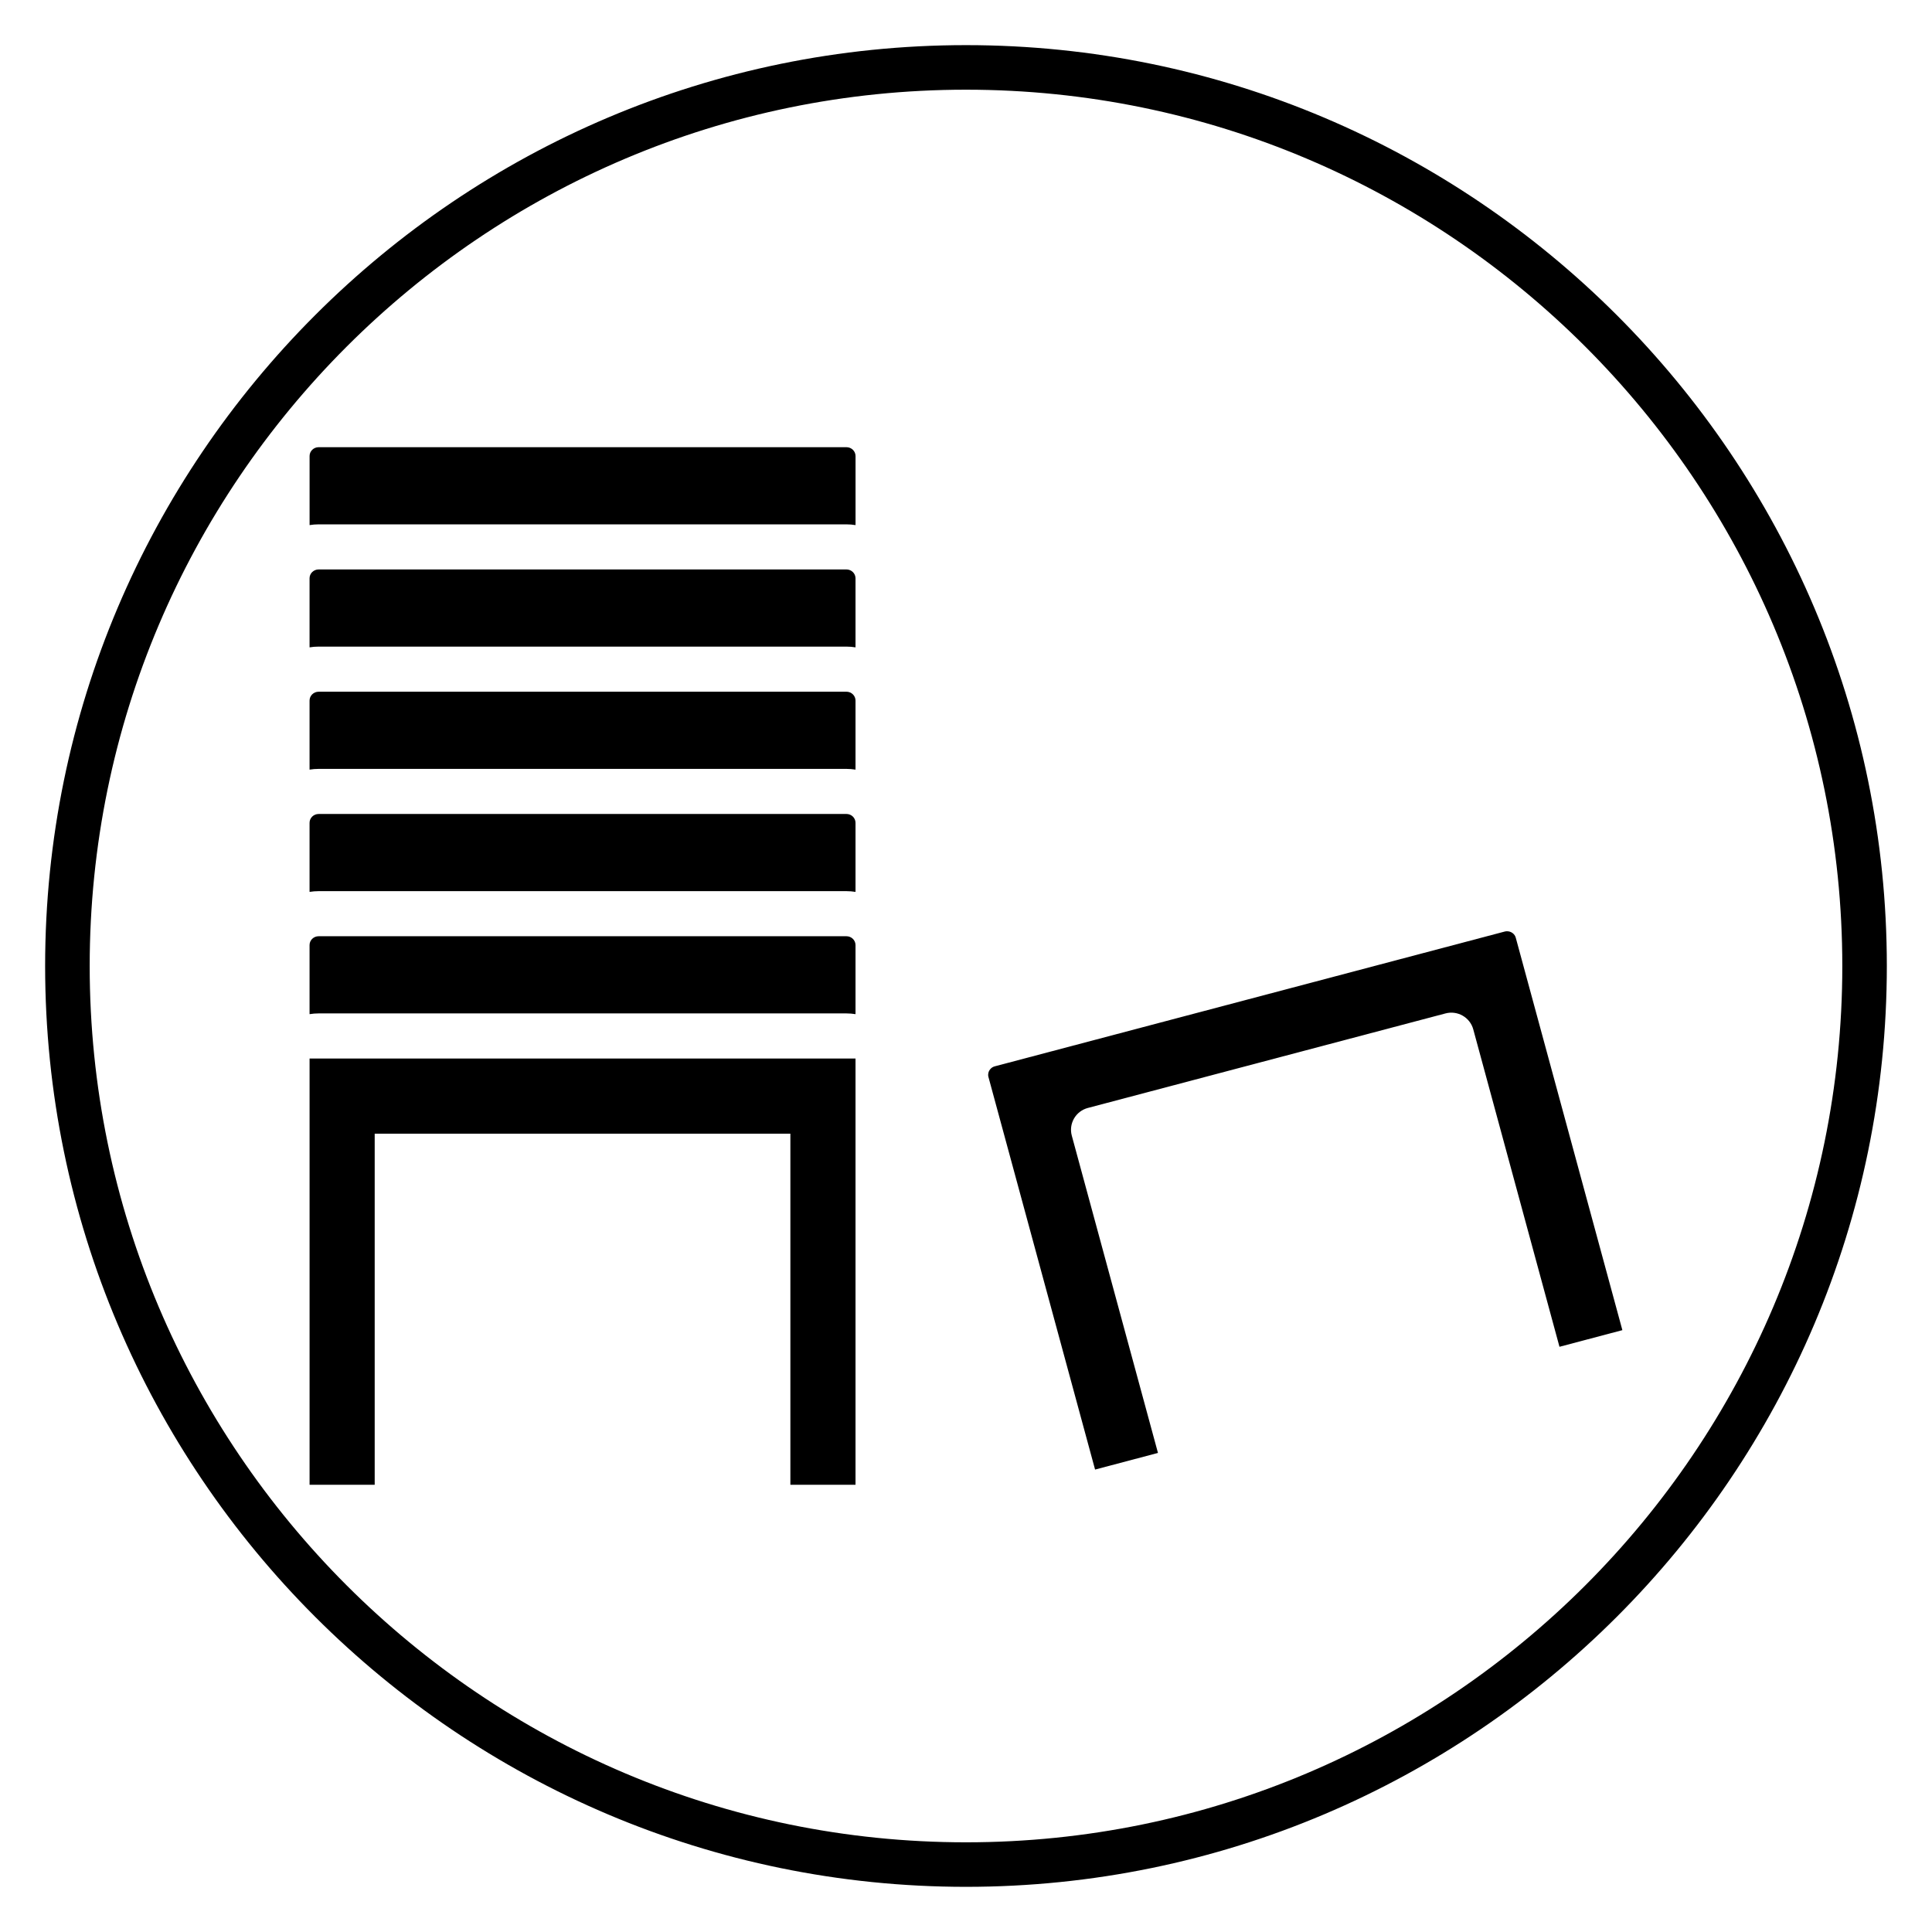
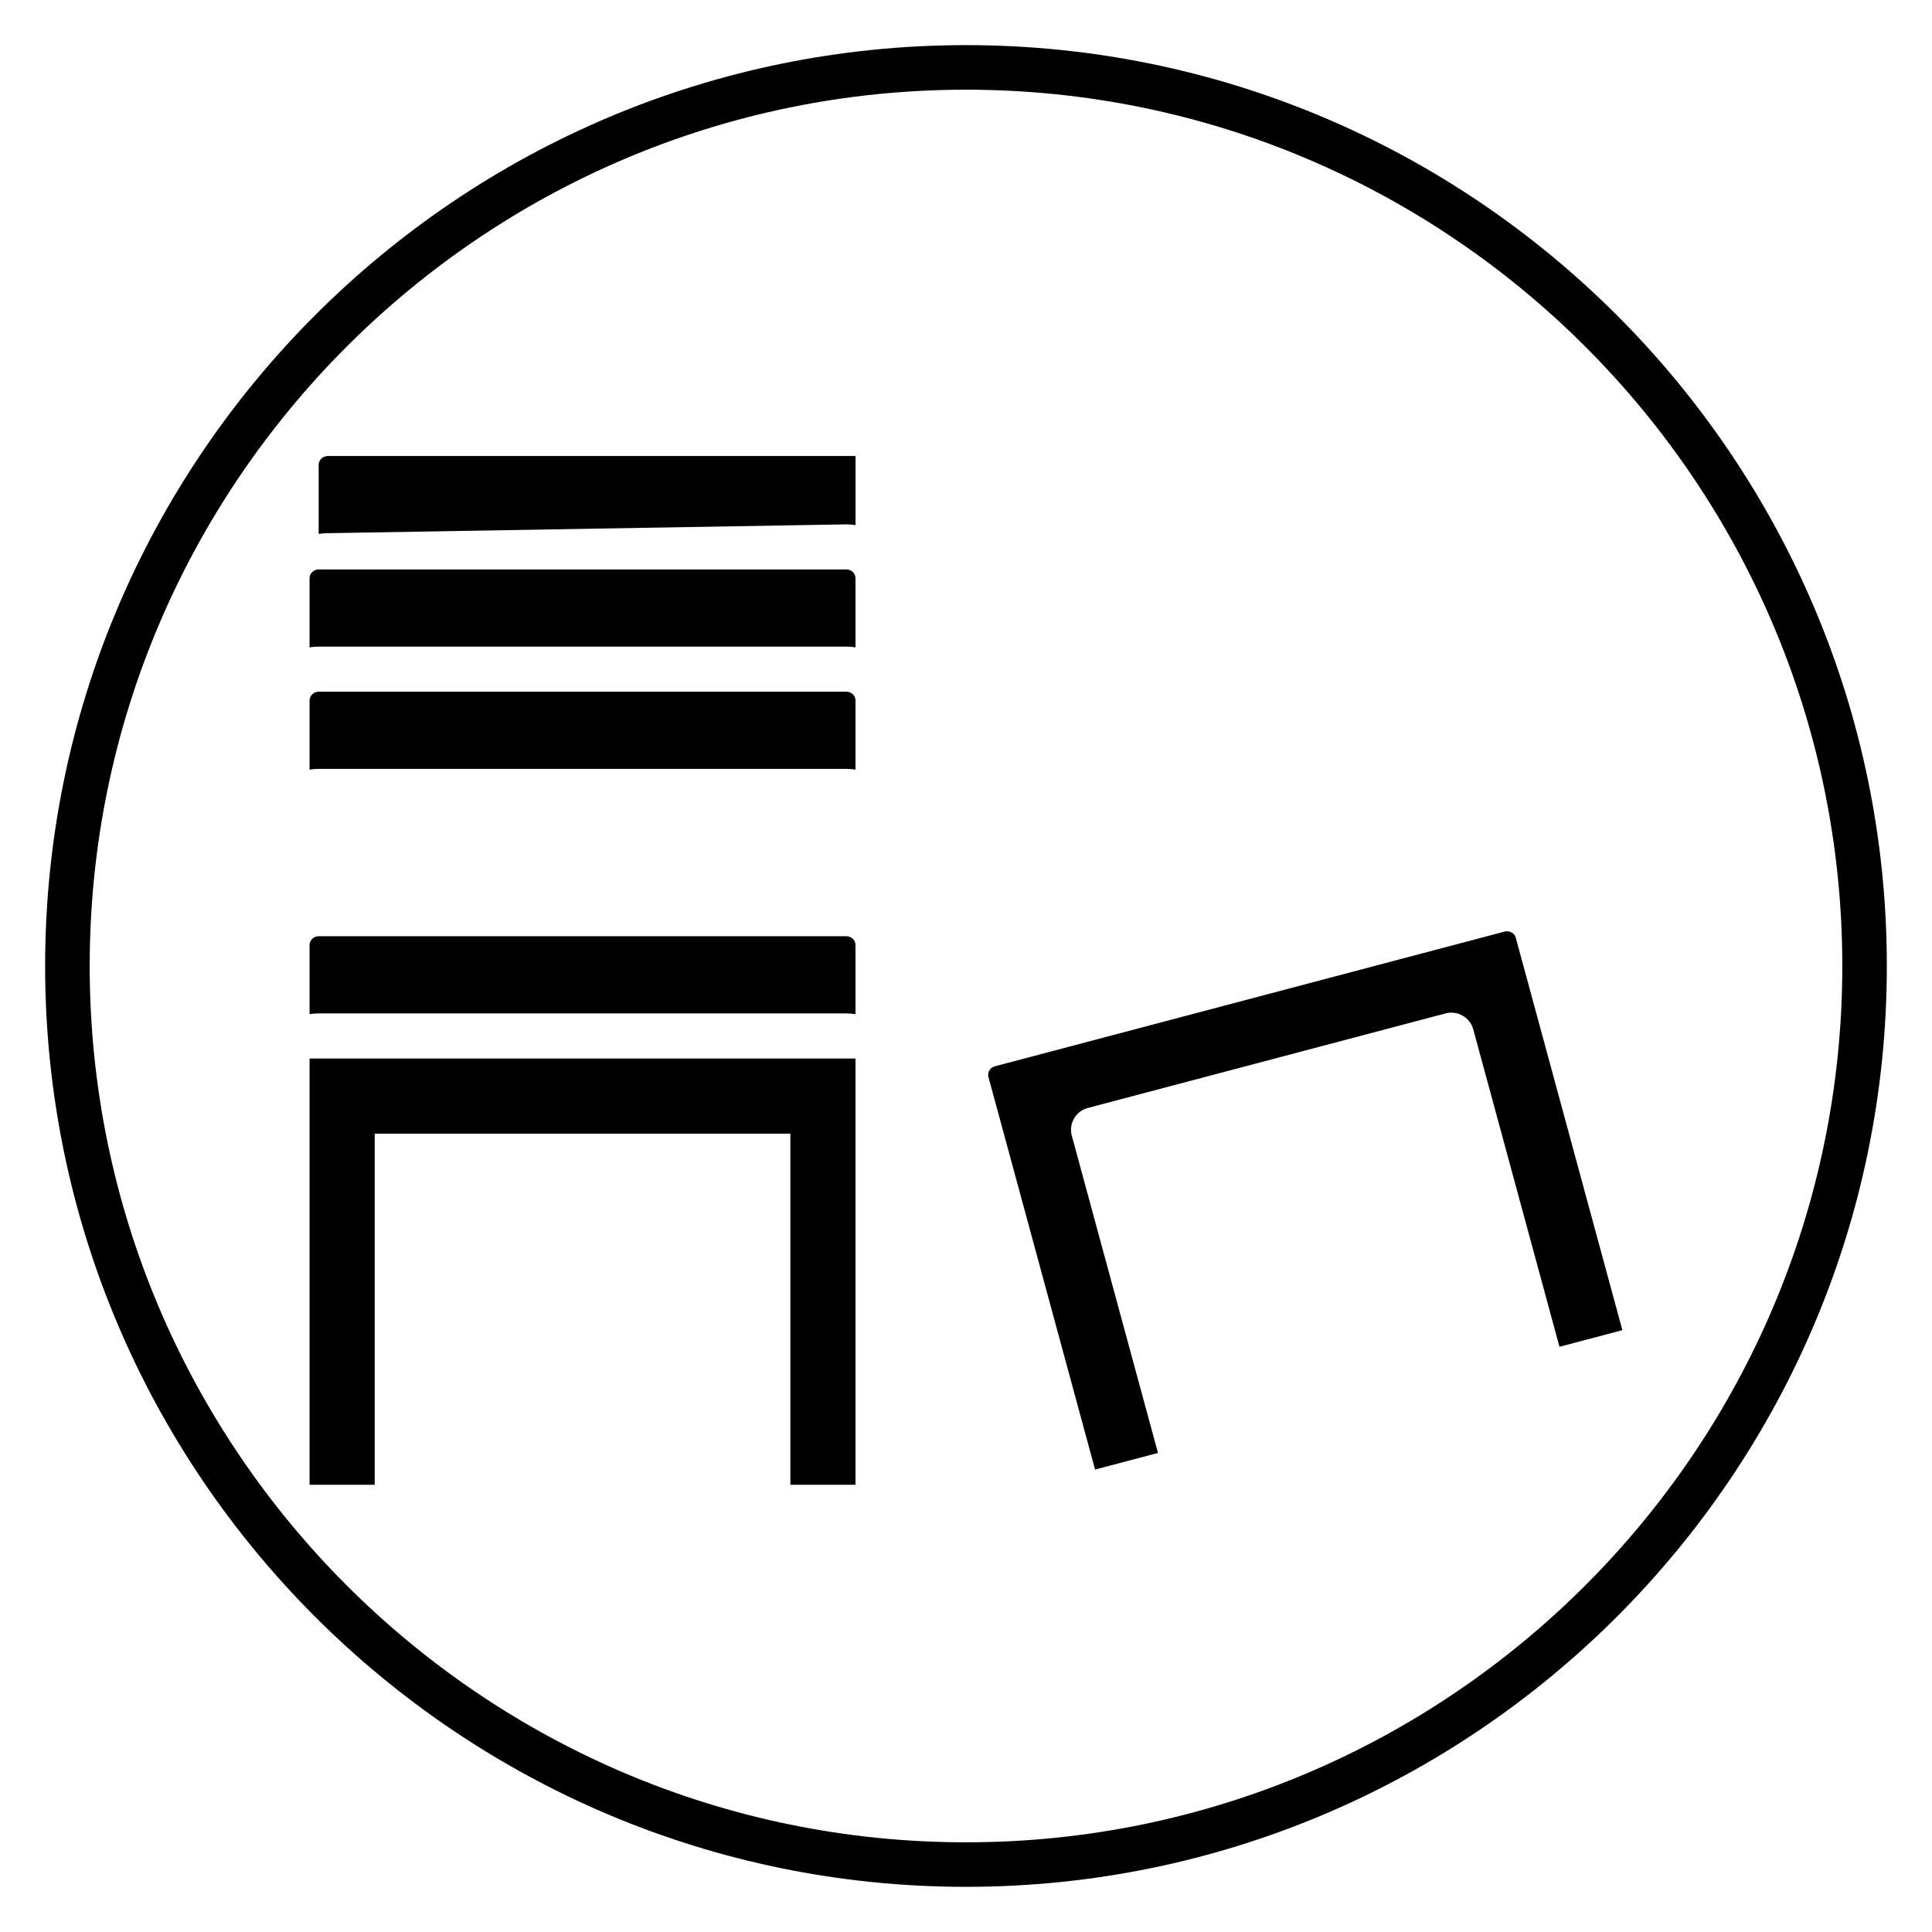
<svg xmlns="http://www.w3.org/2000/svg" fill="#000000" width="800px" height="800px" version="1.1" viewBox="144 144 512 512">
  <g>
    <path d="m400 644.03c-134.56 0-244.04-109.47-244.04-244.03 0-134.56 109.47-244.04 244.04-244.04 134.56 0 244.03 109.47 244.03 244.03 0 134.56-109.47 244.04-244.03 244.04zm0-476.26c-128.05 0-232.23 104.18-232.23 232.23s104.18 232.23 232.23 232.23 232.23-104.18 232.23-232.23c-0.004-128.05-104.18-232.23-232.23-232.23z" />
-     <path d="m370.72 362.05c0-1.285-1.078-2.34-2.406-2.34l-139.87 0.004c-1.328 0-2.406 1.047-2.406 2.34v18.305c0.785-0.129 1.586-0.195 2.406-0.195h139.87c0.82 0 1.621 0.066 2.406 0.195z" />
    <path d="m370.72 329.65c0-1.285-1.078-2.34-2.406-2.34l-139.87 0.004c-1.328 0-2.406 1.051-2.406 2.34v18.305c0.785-0.129 1.586-0.195 2.406-0.195h139.87c0.82 0 1.621 0.066 2.406 0.195z" />
-     <path d="m368.32 282.96c0.82 0 1.621 0.066 2.406 0.195v-18.305c0-1.285-1.078-2.34-2.406-2.34h-139.87c-1.328 0-2.406 1.047-2.406 2.34v18.305c0.785-0.129 1.586-0.195 2.406-0.195z" />
+     <path d="m368.32 282.96c0.82 0 1.621 0.066 2.406 0.195v-18.305h-139.87c-1.328 0-2.406 1.047-2.406 2.34v18.305c0.785-0.129 1.586-0.195 2.406-0.195z" />
    <path d="m370.72 412.76v-18.309c0-1.285-1.078-2.34-2.406-2.34h-139.87c-1.328 0-2.406 1.047-2.406 2.34v18.309c0.785-0.129 1.586-0.195 2.406-0.195h139.87c0.816 0 1.617 0.066 2.402 0.195z" />
    <path d="m370.72 297.25c0-1.285-1.078-2.34-2.406-2.34h-139.87c-1.328 0-2.406 1.047-2.406 2.34v18.305c0.785-0.129 1.586-0.195 2.406-0.195h139.87c0.82 0 1.621 0.066 2.406 0.195z" />
    <path d="m543.39 390.79c-0.207 0-0.422 0.027-0.633 0.082l-135.11 35.711c-0.844 0.219-1.277 0.789-1.465 1.105-0.18 0.309-0.449 0.945-0.23 1.742l28.254 104.02 16.668-4.41-22.84-84.09c-0.418-1.531-0.199-3.168 0.598-4.547 0.801-1.375 2.117-2.379 3.664-2.785l94.77-25.051c3.207-0.852 6.5 1.043 7.363 4.219l22.848 84.125 16.668-4.41-28.246-103.98c-0.273-1.039-1.246-1.73-2.312-1.73z" />
    <path d="m370.72 424.52h-144.68v112.96h17.258v-93.043h110.16v93.043h17.262z" />
  </g>
</svg>